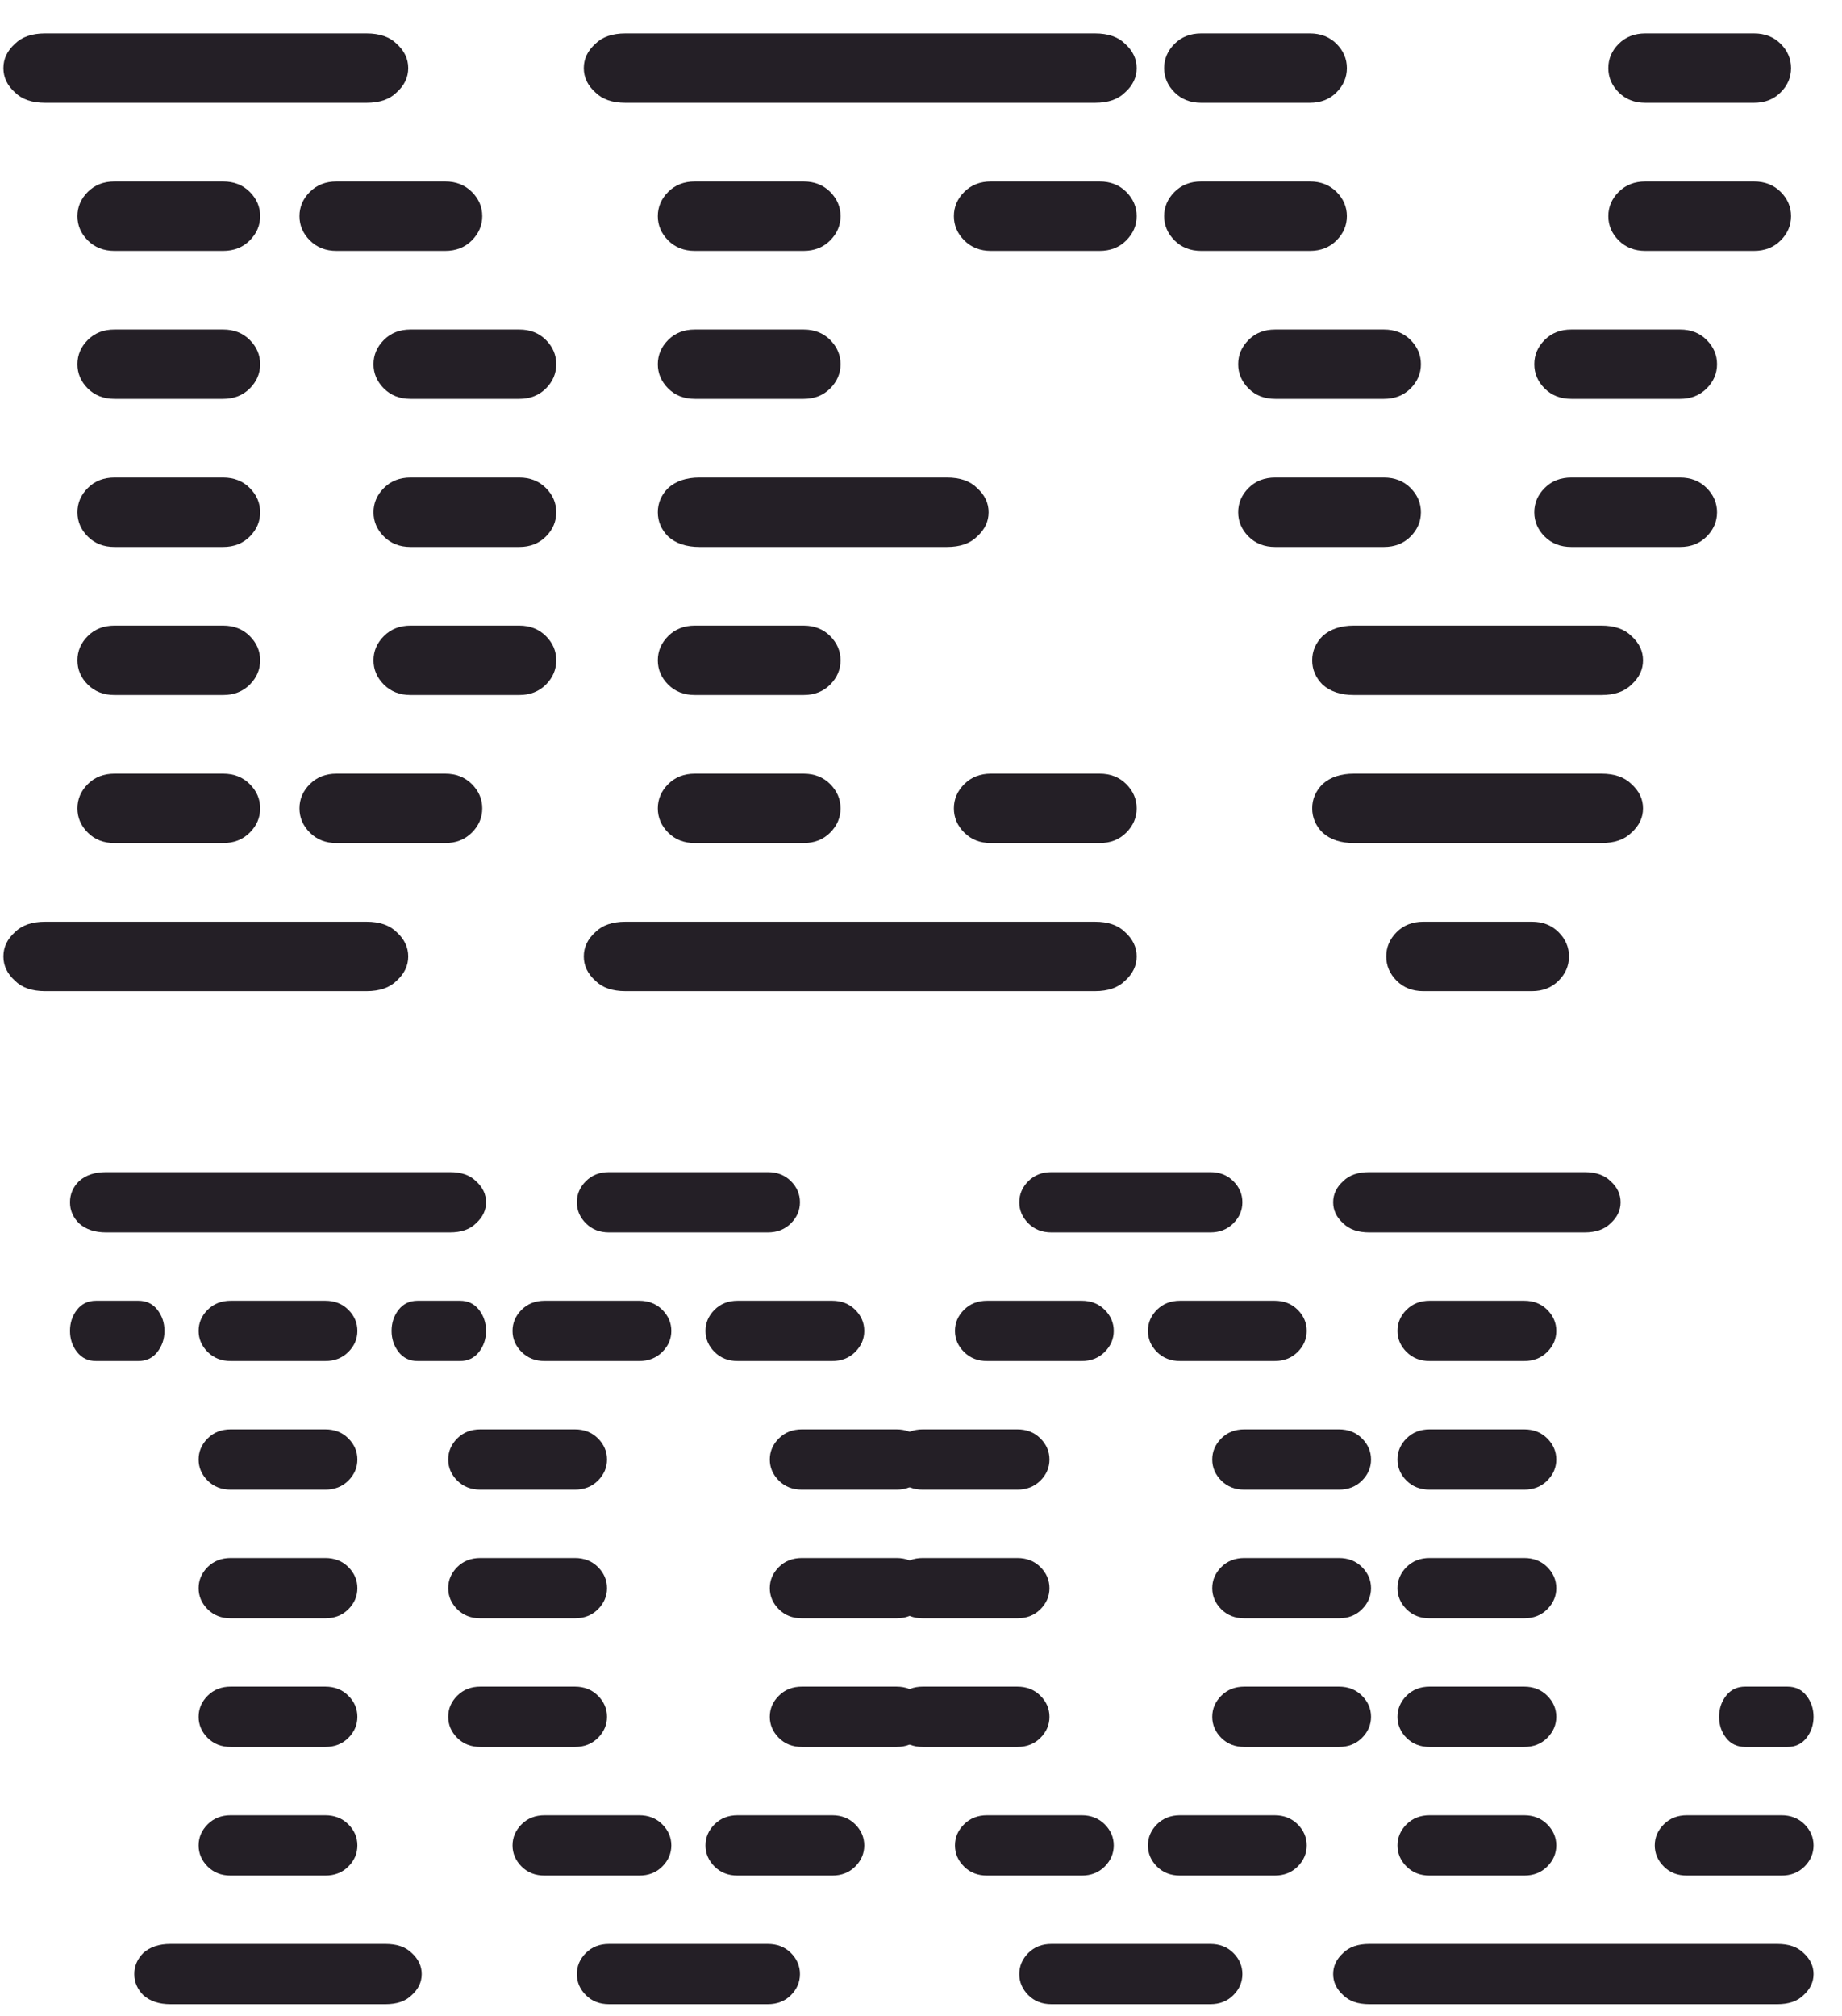
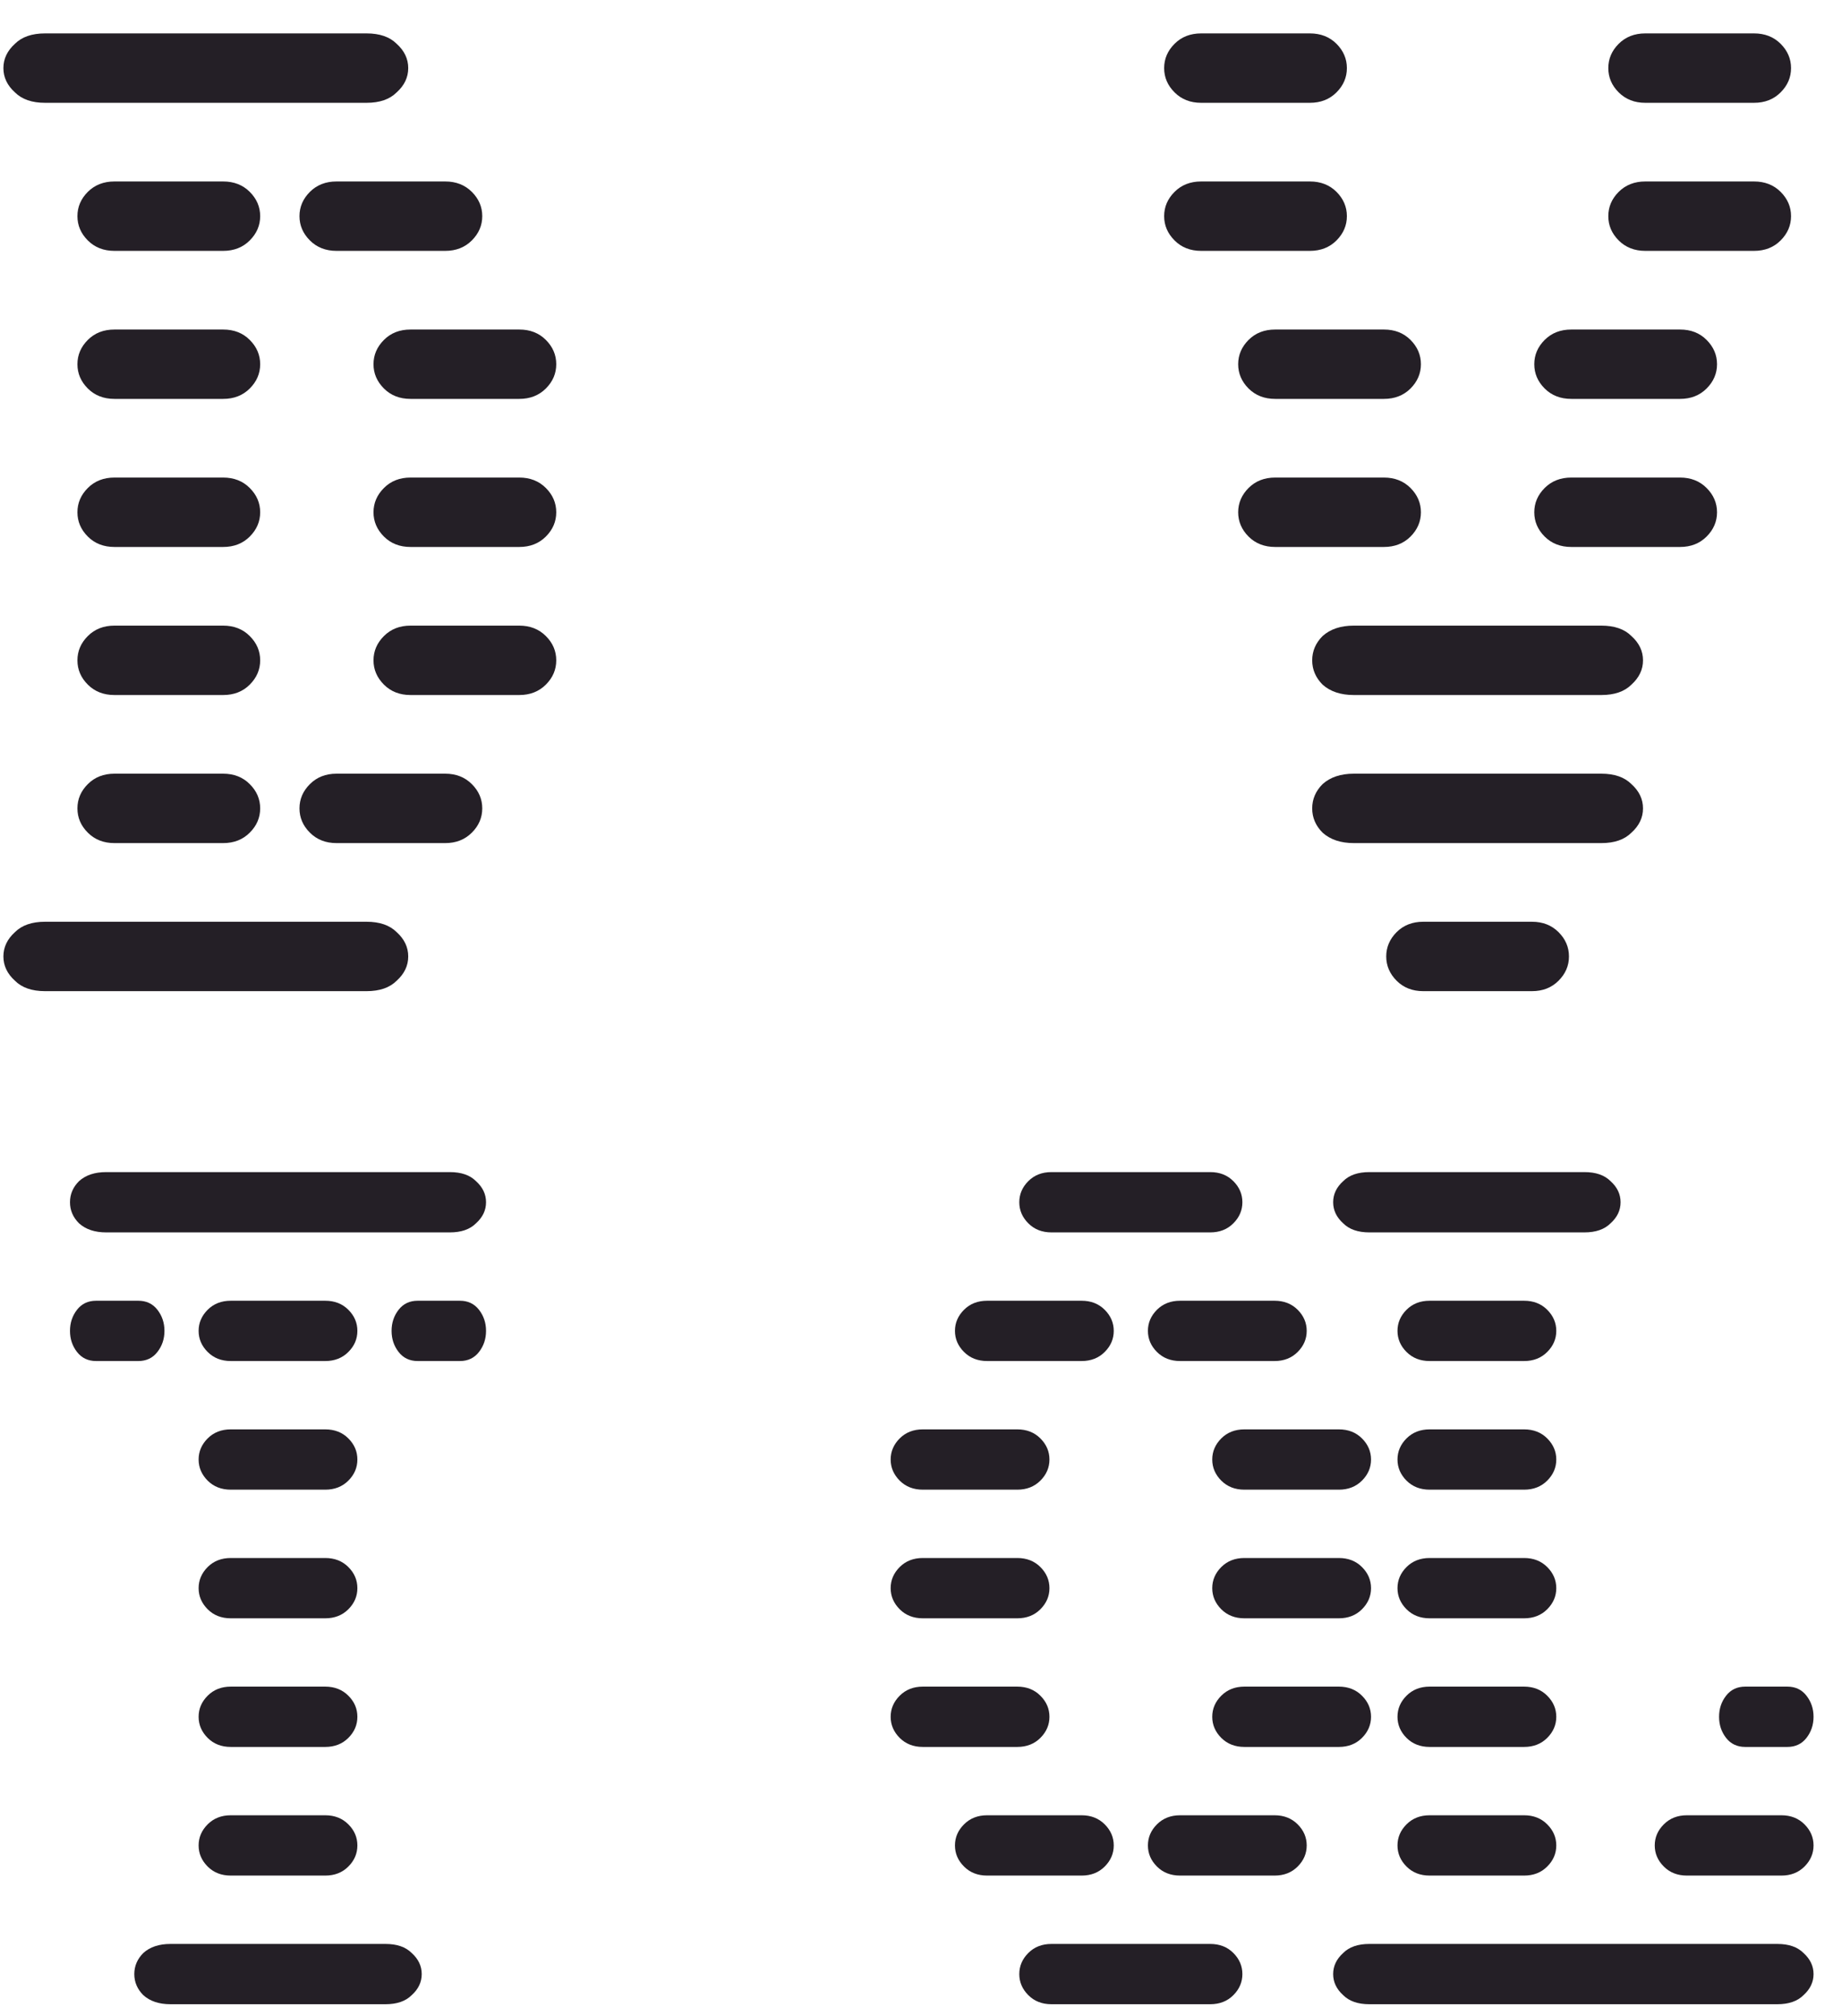
<svg xmlns="http://www.w3.org/2000/svg" width="53" height="58" viewBox="0 0 53 58" fill="none">
  <path d="M39.4 57.664C39.073 57.664 38.822 57.578 38.648 57.404C38.456 57.231 38.359 57.028 38.359 56.797C38.359 56.566 38.456 56.363 38.648 56.19C38.822 56.016 39.073 55.93 39.4 55.93H51.14C51.468 55.93 51.718 56.016 51.892 56.19C52.084 56.363 52.181 56.566 52.181 56.797C52.181 57.028 52.084 57.231 51.892 57.404C51.718 57.578 51.468 57.664 51.14 57.664H39.4ZM41.135 53.963C40.865 53.963 40.644 53.877 40.47 53.703C40.297 53.53 40.21 53.327 40.21 53.096C40.21 52.865 40.297 52.662 40.47 52.489C40.644 52.315 40.865 52.228 41.135 52.228H43.853C44.123 52.228 44.345 52.315 44.518 52.489C44.692 52.662 44.779 52.865 44.779 53.096C44.779 53.327 44.692 53.53 44.518 53.703C44.345 53.877 44.123 53.963 43.853 53.963H41.135ZM48.538 53.963C48.268 53.963 48.046 53.877 47.873 53.703C47.699 53.53 47.612 53.327 47.612 53.096C47.612 52.865 47.699 52.662 47.873 52.489C48.046 52.315 48.268 52.228 48.538 52.228H51.256C51.526 52.228 51.747 52.315 51.921 52.489C52.094 52.662 52.181 52.865 52.181 53.096C52.181 53.327 52.094 53.53 51.921 53.703C51.747 53.877 51.526 53.963 51.256 53.963H48.538ZM41.135 50.262C40.865 50.262 40.644 50.175 40.47 50.002C40.297 49.828 40.21 49.626 40.21 49.395C40.21 49.163 40.297 48.961 40.47 48.788C40.644 48.614 40.865 48.527 41.135 48.527H43.853C44.123 48.527 44.345 48.614 44.518 48.788C44.692 48.961 44.779 49.163 44.779 49.395C44.779 49.626 44.692 49.828 44.518 50.002C44.345 50.175 44.123 50.262 43.853 50.262H41.135ZM50.215 50.262C49.983 50.262 49.8 50.175 49.665 50.002C49.53 49.828 49.463 49.626 49.463 49.395C49.463 49.163 49.53 48.961 49.665 48.788C49.8 48.614 49.983 48.527 50.215 48.527H51.429C51.66 48.527 51.843 48.614 51.978 48.788C52.113 48.961 52.181 49.163 52.181 49.395C52.181 49.626 52.113 49.828 51.978 50.002C51.843 50.175 51.66 50.262 51.429 50.262H50.215ZM41.135 46.561C40.865 46.561 40.644 46.474 40.47 46.301C40.297 46.127 40.21 45.925 40.21 45.694C40.21 45.462 40.297 45.26 40.47 45.086C40.644 44.913 40.865 44.826 41.135 44.826H43.853C44.123 44.826 44.345 44.913 44.518 45.086C44.692 45.26 44.779 45.462 44.779 45.694C44.779 45.925 44.692 46.127 44.518 46.301C44.345 46.474 44.123 46.561 43.853 46.561H41.135ZM41.135 42.86C40.865 42.86 40.644 42.773 40.47 42.6C40.297 42.426 40.21 42.224 40.21 41.992C40.21 41.761 40.297 41.559 40.47 41.385C40.644 41.212 40.865 41.125 41.135 41.125H43.853C44.123 41.125 44.345 41.212 44.518 41.385C44.692 41.559 44.779 41.761 44.779 41.992C44.779 42.224 44.692 42.426 44.518 42.6C44.345 42.773 44.123 42.86 43.853 42.86H41.135ZM41.135 39.159C40.865 39.159 40.644 39.072 40.47 38.898C40.297 38.725 40.21 38.523 40.21 38.291C40.21 38.06 40.297 37.858 40.47 37.684C40.644 37.511 40.865 37.424 41.135 37.424H43.853C44.123 37.424 44.345 37.511 44.518 37.684C44.692 37.858 44.779 38.06 44.779 38.291C44.779 38.523 44.692 38.725 44.518 38.898C44.345 39.072 44.123 39.159 43.853 39.159H41.135ZM39.4 35.458C39.073 35.458 38.822 35.371 38.648 35.197C38.456 35.024 38.359 34.821 38.359 34.59C38.359 34.359 38.456 34.156 38.648 33.983C38.822 33.809 39.073 33.723 39.4 33.723H45.588C45.916 33.723 46.166 33.809 46.34 33.983C46.533 34.156 46.629 34.359 46.629 34.59C46.629 34.821 46.533 35.024 46.34 35.197C46.166 35.371 45.916 35.458 45.588 35.458H39.4Z" fill="#241F26" />
  <path d="M30.253 57.664C29.983 57.664 29.762 57.578 29.588 57.404C29.415 57.231 29.328 57.028 29.328 56.797C29.328 56.566 29.415 56.363 29.588 56.19C29.762 56.016 29.983 55.93 30.253 55.93H34.822C35.092 55.93 35.314 56.016 35.487 56.19C35.661 56.363 35.747 56.566 35.747 56.797C35.747 57.028 35.661 57.231 35.487 57.404C35.314 57.578 35.092 57.664 34.822 57.664H30.253ZM28.403 53.963C28.133 53.963 27.911 53.877 27.738 53.703C27.564 53.53 27.477 53.327 27.477 53.096C27.477 52.865 27.564 52.662 27.738 52.489C27.911 52.315 28.133 52.228 28.403 52.228H31.121C31.391 52.228 31.612 52.315 31.786 52.489C31.959 52.662 32.046 52.865 32.046 53.096C32.046 53.327 31.959 53.53 31.786 53.703C31.612 53.877 31.391 53.963 31.121 53.963H28.403ZM33.955 53.963C33.685 53.963 33.463 53.877 33.289 53.703C33.116 53.53 33.029 53.327 33.029 53.096C33.029 52.865 33.116 52.662 33.289 52.489C33.463 52.315 33.685 52.228 33.955 52.228H36.673C36.943 52.228 37.164 52.315 37.338 52.489C37.511 52.662 37.598 52.865 37.598 53.096C37.598 53.327 37.511 53.53 37.338 53.703C37.164 53.877 36.943 53.963 36.673 53.963H33.955ZM26.552 50.262C26.282 50.262 26.061 50.175 25.887 50.002C25.714 49.828 25.627 49.626 25.627 49.395C25.627 49.163 25.714 48.961 25.887 48.788C26.061 48.614 26.282 48.527 26.552 48.527H29.27C29.54 48.527 29.762 48.614 29.935 48.788C30.109 48.961 30.196 49.163 30.196 49.395C30.196 49.626 30.109 49.828 29.935 50.002C29.762 50.175 29.54 50.262 29.27 50.262H26.552ZM35.805 50.262C35.535 50.262 35.314 50.175 35.14 50.002C34.967 49.828 34.88 49.626 34.88 49.395C34.88 49.163 34.967 48.961 35.14 48.788C35.314 48.614 35.535 48.527 35.805 48.527H38.523C38.793 48.527 39.015 48.614 39.188 48.788C39.362 48.961 39.449 49.163 39.449 49.395C39.449 49.626 39.362 49.828 39.188 50.002C39.015 50.175 38.793 50.262 38.523 50.262H35.805ZM26.552 46.561C26.282 46.561 26.061 46.474 25.887 46.301C25.714 46.127 25.627 45.925 25.627 45.694C25.627 45.462 25.714 45.26 25.887 45.086C26.061 44.913 26.282 44.826 26.552 44.826H29.27C29.54 44.826 29.762 44.913 29.935 45.086C30.109 45.26 30.196 45.462 30.196 45.694C30.196 45.925 30.109 46.127 29.935 46.301C29.762 46.474 29.54 46.561 29.27 46.561H26.552ZM35.805 46.561C35.535 46.561 35.314 46.474 35.14 46.301C34.967 46.127 34.88 45.925 34.88 45.694C34.88 45.462 34.967 45.26 35.14 45.086C35.314 44.913 35.535 44.826 35.805 44.826H38.523C38.793 44.826 39.015 44.913 39.188 45.086C39.362 45.26 39.449 45.462 39.449 45.694C39.449 45.925 39.362 46.127 39.188 46.301C39.015 46.474 38.793 46.561 38.523 46.561H35.805ZM26.552 42.86C26.282 42.86 26.061 42.773 25.887 42.6C25.714 42.426 25.627 42.224 25.627 41.992C25.627 41.761 25.714 41.559 25.887 41.385C26.061 41.212 26.282 41.125 26.552 41.125H29.27C29.54 41.125 29.762 41.212 29.935 41.385C30.109 41.559 30.196 41.761 30.196 41.992C30.196 42.224 30.109 42.426 29.935 42.6C29.762 42.773 29.54 42.86 29.27 42.86H26.552ZM35.805 42.86C35.535 42.86 35.314 42.773 35.14 42.6C34.967 42.426 34.88 42.224 34.88 41.992C34.88 41.761 34.967 41.559 35.14 41.385C35.314 41.212 35.535 41.125 35.805 41.125H38.523C38.793 41.125 39.015 41.212 39.188 41.385C39.362 41.559 39.449 41.761 39.449 41.992C39.449 42.224 39.362 42.426 39.188 42.6C39.015 42.773 38.793 42.86 38.523 42.86H35.805ZM28.403 39.159C28.133 39.159 27.911 39.072 27.738 38.898C27.564 38.725 27.477 38.523 27.477 38.291C27.477 38.06 27.564 37.858 27.738 37.684C27.911 37.511 28.133 37.424 28.403 37.424H31.121C31.391 37.424 31.612 37.511 31.786 37.684C31.959 37.858 32.046 38.06 32.046 38.291C32.046 38.523 31.959 38.725 31.786 38.898C31.612 39.072 31.391 39.159 31.121 39.159H28.403ZM33.955 39.159C33.685 39.159 33.463 39.072 33.289 38.898C33.116 38.725 33.029 38.523 33.029 38.291C33.029 38.06 33.116 37.858 33.289 37.684C33.463 37.511 33.685 37.424 33.955 37.424H36.673C36.943 37.424 37.164 37.511 37.338 37.684C37.511 37.858 37.598 38.06 37.598 38.291C37.598 38.523 37.511 38.725 37.338 38.898C37.164 39.072 36.943 39.159 36.673 39.159H33.955ZM30.253 35.458C29.983 35.458 29.762 35.371 29.588 35.197C29.415 35.024 29.328 34.821 29.328 34.59C29.328 34.359 29.415 34.156 29.588 33.983C29.762 33.809 29.983 33.723 30.253 33.723H34.822C35.092 33.723 35.314 33.809 35.487 33.983C35.661 34.156 35.747 34.359 35.747 34.59C35.747 34.821 35.661 35.024 35.487 35.197C35.314 35.371 35.092 35.458 34.822 35.458H30.253Z" fill="#241F26" />
-   <path d="M17.523 57.664C17.253 57.664 17.031 57.578 16.858 57.404C16.684 57.231 16.598 57.028 16.598 56.797C16.598 56.566 16.684 56.363 16.858 56.19C17.031 56.016 17.253 55.93 17.523 55.93H22.091C22.361 55.93 22.583 56.016 22.757 56.19C22.93 56.363 23.017 56.566 23.017 56.797C23.017 57.028 22.93 57.231 22.757 57.404C22.583 57.578 22.361 57.664 22.091 57.664H17.523ZM15.672 53.963C15.402 53.963 15.181 53.877 15.007 53.703C14.834 53.53 14.747 53.327 14.747 53.096C14.747 52.865 14.834 52.662 15.007 52.489C15.181 52.315 15.402 52.228 15.672 52.228H18.39C18.66 52.228 18.882 52.315 19.055 52.489C19.229 52.662 19.316 52.865 19.316 53.096C19.316 53.327 19.229 53.53 19.055 53.703C18.882 53.877 18.66 53.963 18.39 53.963H15.672ZM21.224 53.963C20.954 53.963 20.733 53.877 20.559 53.703C20.386 53.53 20.299 53.327 20.299 53.096C20.299 52.865 20.386 52.662 20.559 52.489C20.733 52.315 20.954 52.228 21.224 52.228H23.942C24.212 52.228 24.434 52.315 24.607 52.489C24.781 52.662 24.867 52.865 24.867 53.096C24.867 53.327 24.781 53.53 24.607 53.703C24.434 53.877 24.212 53.963 23.942 53.963H21.224ZM13.822 50.262C13.552 50.262 13.33 50.175 13.157 50.002C12.983 49.828 12.896 49.626 12.896 49.395C12.896 49.163 12.983 48.961 13.157 48.788C13.33 48.614 13.552 48.527 13.822 48.527H16.54C16.81 48.527 17.031 48.614 17.205 48.788C17.378 48.961 17.465 49.163 17.465 49.395C17.465 49.626 17.378 49.828 17.205 50.002C17.031 50.175 16.81 50.262 16.54 50.262H13.822ZM23.075 50.262C22.805 50.262 22.583 50.175 22.41 50.002C22.236 49.828 22.149 49.626 22.149 49.395C22.149 49.163 22.236 48.961 22.41 48.788C22.583 48.614 22.805 48.527 23.075 48.527H25.793C26.063 48.527 26.284 48.614 26.458 48.788C26.631 48.961 26.718 49.163 26.718 49.395C26.718 49.626 26.631 49.828 26.458 50.002C26.284 50.175 26.063 50.262 25.793 50.262H23.075ZM13.822 46.561C13.552 46.561 13.33 46.474 13.157 46.301C12.983 46.127 12.896 45.925 12.896 45.694C12.896 45.462 12.983 45.26 13.157 45.086C13.33 44.913 13.552 44.826 13.822 44.826H16.54C16.81 44.826 17.031 44.913 17.205 45.086C17.378 45.26 17.465 45.462 17.465 45.694C17.465 45.925 17.378 46.127 17.205 46.301C17.031 46.474 16.81 46.561 16.54 46.561H13.822ZM23.075 46.561C22.805 46.561 22.583 46.474 22.41 46.301C22.236 46.127 22.149 45.925 22.149 45.694C22.149 45.462 22.236 45.26 22.41 45.086C22.583 44.913 22.805 44.826 23.075 44.826H25.793C26.063 44.826 26.284 44.913 26.458 45.086C26.631 45.26 26.718 45.462 26.718 45.694C26.718 45.925 26.631 46.127 26.458 46.301C26.284 46.474 26.063 46.561 25.793 46.561H23.075ZM13.822 42.86C13.552 42.86 13.33 42.773 13.157 42.6C12.983 42.426 12.896 42.224 12.896 41.992C12.896 41.761 12.983 41.559 13.157 41.385C13.33 41.212 13.552 41.125 13.822 41.125H16.54C16.81 41.125 17.031 41.212 17.205 41.385C17.378 41.559 17.465 41.761 17.465 41.992C17.465 42.224 17.378 42.426 17.205 42.6C17.031 42.773 16.81 42.86 16.54 42.86H13.822ZM23.075 42.86C22.805 42.86 22.583 42.773 22.41 42.6C22.236 42.426 22.149 42.224 22.149 41.992C22.149 41.761 22.236 41.559 22.41 41.385C22.583 41.212 22.805 41.125 23.075 41.125H25.793C26.063 41.125 26.284 41.212 26.458 41.385C26.631 41.559 26.718 41.761 26.718 41.992C26.718 42.224 26.631 42.426 26.458 42.6C26.284 42.773 26.063 42.86 25.793 42.86H23.075ZM15.672 39.159C15.402 39.159 15.181 39.072 15.007 38.898C14.834 38.725 14.747 38.523 14.747 38.291C14.747 38.06 14.834 37.858 15.007 37.684C15.181 37.511 15.402 37.424 15.672 37.424H18.39C18.66 37.424 18.882 37.511 19.055 37.684C19.229 37.858 19.316 38.06 19.316 38.291C19.316 38.523 19.229 38.725 19.055 38.898C18.882 39.072 18.66 39.159 18.39 39.159H15.672ZM21.224 39.159C20.954 39.159 20.733 39.072 20.559 38.898C20.386 38.725 20.299 38.523 20.299 38.291C20.299 38.06 20.386 37.858 20.559 37.684C20.733 37.511 20.954 37.424 21.224 37.424H23.942C24.212 37.424 24.434 37.511 24.607 37.684C24.781 37.858 24.867 38.06 24.867 38.291C24.867 38.523 24.781 38.725 24.607 38.898C24.434 39.072 24.212 39.159 23.942 39.159H21.224ZM17.523 35.458C17.253 35.458 17.031 35.371 16.858 35.197C16.684 35.024 16.598 34.821 16.598 34.59C16.598 34.359 16.684 34.156 16.858 33.983C17.031 33.809 17.253 33.723 17.523 33.723H22.091C22.361 33.723 22.583 33.809 22.757 33.983C22.93 34.156 23.017 34.359 23.017 34.59C23.017 34.821 22.93 35.024 22.757 35.197C22.583 35.371 22.361 35.458 22.091 35.458H17.523Z" fill="#241F26" />
  <path d="M4.905 57.664C4.577 57.664 4.317 57.578 4.124 57.404C3.951 57.231 3.864 57.028 3.864 56.797C3.864 56.566 3.951 56.363 4.124 56.19C4.317 56.016 4.577 55.93 4.905 55.93H11.093C11.421 55.93 11.671 56.016 11.845 56.19C12.038 56.363 12.134 56.566 12.134 56.797C12.134 57.028 12.038 57.231 11.845 57.404C11.671 57.578 11.421 57.664 11.093 57.664H4.905ZM6.64 53.963C6.37 53.963 6.149 53.877 5.975 53.703C5.802 53.53 5.715 53.327 5.715 53.096C5.715 52.865 5.802 52.662 5.975 52.489C6.149 52.315 6.37 52.228 6.64 52.228H9.358C9.628 52.228 9.85 52.315 10.023 52.489C10.197 52.662 10.283 52.865 10.283 53.096C10.283 53.327 10.197 53.53 10.023 53.703C9.85 53.877 9.628 53.963 9.358 53.963H6.64ZM6.64 50.262C6.37 50.262 6.149 50.175 5.975 50.002C5.802 49.828 5.715 49.626 5.715 49.395C5.715 49.163 5.802 48.961 5.975 48.788C6.149 48.614 6.37 48.527 6.64 48.527H9.358C9.628 48.527 9.85 48.614 10.023 48.788C10.197 48.961 10.283 49.163 10.283 49.395C10.283 49.626 10.197 49.828 10.023 50.002C9.85 50.175 9.628 50.262 9.358 50.262H6.64ZM6.64 46.561C6.37 46.561 6.149 46.474 5.975 46.301C5.802 46.127 5.715 45.925 5.715 45.694C5.715 45.462 5.802 45.26 5.975 45.086C6.149 44.913 6.37 44.826 6.64 44.826H9.358C9.628 44.826 9.85 44.913 10.023 45.086C10.197 45.26 10.283 45.462 10.283 45.694C10.283 45.925 10.197 46.127 10.023 46.301C9.85 46.474 9.628 46.561 9.358 46.561H6.64ZM6.64 42.86C6.37 42.86 6.149 42.773 5.975 42.6C5.802 42.426 5.715 42.224 5.715 41.992C5.715 41.761 5.802 41.559 5.975 41.385C6.149 41.212 6.37 41.125 6.64 41.125H9.358C9.628 41.125 9.85 41.212 10.023 41.385C10.197 41.559 10.283 41.761 10.283 41.992C10.283 42.224 10.197 42.426 10.023 42.6C9.85 42.773 9.628 42.86 9.358 42.86H6.64ZM2.765 39.159C2.534 39.159 2.351 39.072 2.216 38.898C2.081 38.725 2.014 38.523 2.014 38.291C2.014 38.06 2.081 37.858 2.216 37.684C2.351 37.511 2.534 37.424 2.765 37.424H3.98C4.211 37.424 4.394 37.511 4.529 37.684C4.664 37.858 4.732 38.06 4.732 38.291C4.732 38.523 4.664 38.725 4.529 38.898C4.394 39.072 4.211 39.159 3.98 39.159H2.765ZM6.64 39.159C6.37 39.159 6.149 39.072 5.975 38.898C5.802 38.725 5.715 38.523 5.715 38.291C5.715 38.06 5.802 37.858 5.975 37.684C6.149 37.511 6.37 37.424 6.64 37.424H9.358C9.628 37.424 9.85 37.511 10.023 37.684C10.197 37.858 10.283 38.06 10.283 38.291C10.283 38.523 10.197 38.725 10.023 38.898C9.85 39.072 9.628 39.159 9.358 39.159H6.64ZM12.018 39.159C11.787 39.159 11.604 39.072 11.469 38.898C11.334 38.725 11.267 38.523 11.267 38.291C11.267 38.06 11.334 37.858 11.469 37.684C11.604 37.511 11.787 37.424 12.018 37.424H13.233C13.464 37.424 13.647 37.511 13.782 37.684C13.917 37.858 13.985 38.06 13.985 38.291C13.985 38.523 13.917 38.725 13.782 38.898C13.647 39.072 13.464 39.159 13.233 39.159H12.018ZM3.055 35.458C2.727 35.458 2.467 35.371 2.274 35.197C2.1 35.024 2.014 34.821 2.014 34.59C2.014 34.359 2.1 34.156 2.274 33.983C2.467 33.809 2.727 33.723 3.055 33.723H12.944C13.271 33.723 13.522 33.809 13.695 33.983C13.888 34.156 13.985 34.359 13.985 34.59C13.985 34.821 13.888 35.024 13.695 35.197C13.522 35.371 13.271 35.458 12.944 35.458H3.055Z" fill="#241F26" />
  <path d="M40.951 28.517C40.64 28.517 40.385 28.417 40.185 28.217C39.986 28.017 39.886 27.785 39.886 27.518C39.886 27.252 39.986 27.019 40.185 26.819C40.385 26.62 40.64 26.52 40.951 26.52H44.079C44.39 26.52 44.645 26.62 44.844 26.819C45.044 27.019 45.144 27.252 45.144 27.518C45.144 27.785 45.044 28.017 44.844 28.217C44.645 28.417 44.39 28.517 44.079 28.517H40.951ZM38.954 24.257C38.577 24.257 38.277 24.157 38.055 23.957C37.856 23.758 37.756 23.525 37.756 23.258C37.756 22.992 37.856 22.759 38.055 22.56C38.277 22.36 38.577 22.26 38.954 22.26H46.076C46.453 22.26 46.742 22.36 46.941 22.56C47.163 22.759 47.274 22.992 47.274 23.258C47.274 23.525 47.163 23.758 46.941 23.957C46.742 24.157 46.453 24.257 46.076 24.257H38.954ZM38.954 19.997C38.577 19.997 38.277 19.897 38.055 19.698C37.856 19.498 37.756 19.265 37.756 18.999C37.756 18.732 37.856 18.499 38.055 18.3C38.277 18.1 38.577 18 38.954 18H46.076C46.453 18 46.742 18.1 46.941 18.3C47.163 18.499 47.274 18.732 47.274 18.999C47.274 19.265 47.163 19.498 46.941 19.698C46.742 19.897 46.453 19.997 46.076 19.997H38.954ZM36.691 15.737C36.38 15.737 36.125 15.637 35.925 15.438C35.726 15.238 35.626 15.005 35.626 14.739C35.626 14.473 35.726 14.24 35.925 14.04C36.125 13.84 36.38 13.74 36.691 13.74H39.819C40.13 13.74 40.385 13.84 40.585 14.04C40.784 14.24 40.884 14.473 40.884 14.739C40.884 15.005 40.784 15.238 40.585 15.438C40.385 15.637 40.13 15.737 39.819 15.737H36.691ZM45.211 15.737C44.9 15.737 44.645 15.637 44.445 15.438C44.245 15.238 44.146 15.005 44.146 14.739C44.146 14.473 44.245 14.24 44.445 14.04C44.645 13.84 44.9 13.74 45.211 13.74H48.339C48.65 13.74 48.905 13.84 49.104 14.04C49.304 14.24 49.404 14.473 49.404 14.739C49.404 15.005 49.304 15.238 49.104 15.438C48.905 15.637 48.65 15.737 48.339 15.737H45.211ZM36.691 11.477C36.38 11.477 36.125 11.377 35.925 11.178C35.726 10.978 35.626 10.745 35.626 10.479C35.626 10.213 35.726 9.98 35.925 9.78C36.125 9.58 36.38 9.481 36.691 9.481H39.819C40.13 9.481 40.385 9.58 40.585 9.78C40.784 9.98 40.884 10.213 40.884 10.479C40.884 10.745 40.784 10.978 40.585 11.178C40.385 11.377 40.13 11.477 39.819 11.477H36.691ZM45.211 11.477C44.9 11.477 44.645 11.377 44.445 11.178C44.245 10.978 44.146 10.745 44.146 10.479C44.146 10.213 44.245 9.98 44.445 9.78C44.645 9.58 44.9 9.481 45.211 9.481H48.339C48.65 9.481 48.905 9.58 49.104 9.78C49.304 9.98 49.404 10.213 49.404 10.479C49.404 10.745 49.304 10.978 49.104 11.178C48.905 11.377 48.65 11.477 48.339 11.477H45.211ZM34.561 7.218C34.25 7.218 33.995 7.118 33.796 6.918C33.596 6.718 33.496 6.485 33.496 6.219C33.496 5.953 33.596 5.72 33.796 5.52C33.995 5.321 34.25 5.221 34.561 5.221H37.689C38 5.221 38.255 5.321 38.455 5.52C38.654 5.72 38.754 5.953 38.754 6.219C38.754 6.485 38.654 6.718 38.455 6.918C38.255 7.118 38 7.218 37.689 7.218H34.561ZM47.34 7.218C47.03 7.218 46.775 7.118 46.575 6.918C46.375 6.718 46.276 6.485 46.276 6.219C46.276 5.953 46.375 5.72 46.575 5.52C46.775 5.321 47.03 5.221 47.34 5.221H50.469C50.779 5.221 51.035 5.321 51.234 5.52C51.434 5.72 51.534 5.953 51.534 6.219C51.534 6.485 51.434 6.718 51.234 6.918C51.035 7.118 50.779 7.218 50.469 7.218H47.34ZM34.561 2.958C34.25 2.958 33.995 2.858 33.796 2.658C33.596 2.459 33.496 2.226 33.496 1.959C33.496 1.693 33.596 1.46 33.796 1.26C33.995 1.061 34.25 0.961 34.561 0.961H37.689C38 0.961 38.255 1.061 38.455 1.26C38.654 1.46 38.754 1.693 38.754 1.959C38.754 2.226 38.654 2.459 38.455 2.658C38.255 2.858 38 2.958 37.689 2.958H34.561ZM47.34 2.958C47.03 2.958 46.775 2.858 46.575 2.658C46.375 2.459 46.276 2.226 46.276 1.959C46.276 1.693 46.375 1.46 46.575 1.26C46.775 1.061 47.03 0.961 47.34 0.961H50.469C50.779 0.961 51.035 1.061 51.234 1.26C51.434 1.46 51.534 1.693 51.534 1.959C51.534 2.226 51.434 2.459 51.234 2.658C51.035 2.858 50.779 2.958 50.469 2.958H47.34Z" fill="#241F26" />
-   <path d="M17.995 28.517C17.618 28.517 17.329 28.417 17.13 28.217C16.908 28.017 16.797 27.785 16.797 27.518C16.797 27.252 16.908 27.019 17.13 26.819C17.329 26.62 17.618 26.52 17.995 26.52H31.507C31.884 26.52 32.172 26.62 32.372 26.819C32.594 27.019 32.705 27.252 32.705 27.518C32.705 27.785 32.594 28.017 32.372 28.217C32.172 28.417 31.884 28.517 31.507 28.517H17.995ZM19.992 24.257C19.681 24.257 19.426 24.157 19.226 23.957C19.027 23.758 18.927 23.525 18.927 23.258C18.927 22.992 19.027 22.759 19.226 22.56C19.426 22.36 19.681 22.26 19.992 22.26H23.12C23.431 22.26 23.686 22.36 23.886 22.56C24.085 22.759 24.185 22.992 24.185 23.258C24.185 23.525 24.085 23.758 23.886 23.957C23.686 24.157 23.431 24.257 23.12 24.257H19.992ZM28.511 24.257C28.201 24.257 27.946 24.157 27.746 23.957C27.546 23.758 27.446 23.525 27.446 23.258C27.446 22.992 27.546 22.759 27.746 22.56C27.946 22.36 28.201 22.26 28.511 22.26H31.64C31.95 22.26 32.206 22.36 32.405 22.56C32.605 22.759 32.705 22.992 32.705 23.258C32.705 23.525 32.605 23.758 32.405 23.957C32.206 24.157 31.95 24.257 31.64 24.257H28.511ZM19.992 19.997C19.681 19.997 19.426 19.897 19.226 19.698C19.027 19.498 18.927 19.265 18.927 18.999C18.927 18.732 19.027 18.499 19.226 18.3C19.426 18.1 19.681 18 19.992 18H23.12C23.431 18 23.686 18.1 23.886 18.3C24.085 18.499 24.185 18.732 24.185 18.999C24.185 19.265 24.085 19.498 23.886 19.698C23.686 19.897 23.431 19.997 23.12 19.997H19.992ZM20.125 15.737C19.748 15.737 19.448 15.637 19.226 15.438C19.027 15.238 18.927 15.005 18.927 14.739C18.927 14.473 19.027 14.24 19.226 14.04C19.448 13.84 19.748 13.74 20.125 13.74H27.247C27.624 13.74 27.912 13.84 28.112 14.04C28.334 14.24 28.445 14.473 28.445 14.739C28.445 15.005 28.334 15.238 28.112 15.438C27.912 15.637 27.624 15.737 27.247 15.737H20.125ZM19.992 11.477C19.681 11.477 19.426 11.377 19.226 11.178C19.027 10.978 18.927 10.745 18.927 10.479C18.927 10.213 19.027 9.98 19.226 9.78C19.426 9.58 19.681 9.481 19.992 9.481H23.12C23.431 9.481 23.686 9.58 23.886 9.78C24.085 9.98 24.185 10.213 24.185 10.479C24.185 10.745 24.085 10.978 23.886 11.178C23.686 11.377 23.431 11.477 23.12 11.477H19.992ZM19.992 7.218C19.681 7.218 19.426 7.118 19.226 6.918C19.027 6.718 18.927 6.485 18.927 6.219C18.927 5.953 19.027 5.72 19.226 5.52C19.426 5.321 19.681 5.221 19.992 5.221H23.12C23.431 5.221 23.686 5.321 23.886 5.52C24.085 5.72 24.185 5.953 24.185 6.219C24.185 6.485 24.085 6.718 23.886 6.918C23.686 7.118 23.431 7.218 23.12 7.218H19.992ZM28.511 7.218C28.201 7.218 27.946 7.118 27.746 6.918C27.546 6.718 27.446 6.485 27.446 6.219C27.446 5.953 27.546 5.72 27.746 5.52C27.946 5.321 28.201 5.221 28.511 5.221H31.64C31.95 5.221 32.206 5.321 32.405 5.52C32.605 5.72 32.705 5.953 32.705 6.219C32.705 6.485 32.605 6.718 32.405 6.918C32.206 7.118 31.95 7.218 31.64 7.218H28.511ZM17.995 2.958C17.618 2.958 17.329 2.858 17.13 2.658C16.908 2.459 16.797 2.226 16.797 1.959C16.797 1.693 16.908 1.46 17.13 1.26C17.329 1.061 17.618 0.961 17.995 0.961H31.507C31.884 0.961 32.172 1.061 32.372 1.26C32.594 1.46 32.705 1.693 32.705 1.959C32.705 2.226 32.594 2.459 32.372 2.658C32.172 2.858 31.884 2.958 31.507 2.958H17.995Z" fill="#241F26" />
-   <path d="M1.296 28.517C0.919 28.517 0.63 28.417 0.43 28.217C0.209 28.017 0.098 27.785 0.098 27.518C0.098 27.252 0.209 27.019 0.43 26.819C0.63 26.62 0.919 26.52 1.296 26.52H10.547C10.925 26.52 11.213 26.62 11.413 26.819C11.635 27.019 11.746 27.252 11.746 27.518C11.746 27.785 11.635 28.017 11.413 28.217C11.213 28.417 10.925 28.517 10.547 28.517H1.296ZM3.293 24.257C2.982 24.257 2.727 24.157 2.527 23.957C2.327 23.758 2.228 23.525 2.228 23.258C2.228 22.992 2.327 22.759 2.527 22.56C2.727 22.36 2.982 22.26 3.293 22.26H6.421C6.731 22.26 6.987 22.36 7.186 22.56C7.386 22.759 7.486 22.992 7.486 23.258C7.486 23.525 7.386 23.758 7.186 23.957C6.987 24.157 6.731 24.257 6.421 24.257H3.293ZM9.682 24.257C9.372 24.257 9.117 24.157 8.917 23.957C8.717 23.758 8.617 23.525 8.617 23.258C8.617 22.992 8.717 22.759 8.917 22.56C9.117 22.36 9.372 22.26 9.682 22.26H12.811C13.121 22.26 13.376 22.36 13.576 22.56C13.776 22.759 13.876 22.992 13.876 23.258C13.876 23.525 13.776 23.758 13.576 23.957C13.376 24.157 13.121 24.257 12.811 24.257H9.682ZM3.293 19.997C2.982 19.997 2.727 19.897 2.527 19.698C2.327 19.498 2.228 19.265 2.228 18.999C2.228 18.732 2.327 18.499 2.527 18.3C2.727 18.1 2.982 18 3.293 18H6.421C6.731 18 6.987 18.1 7.186 18.3C7.386 18.499 7.486 18.732 7.486 18.999C7.486 19.265 7.386 19.498 7.186 19.698C6.987 19.897 6.731 19.997 6.421 19.997H3.293ZM11.812 19.997C11.502 19.997 11.246 19.897 11.047 19.698C10.847 19.498 10.747 19.265 10.747 18.999C10.747 18.732 10.847 18.499 11.047 18.3C11.246 18.1 11.502 18 11.812 18H14.941C15.251 18 15.506 18.1 15.706 18.3C15.906 18.499 16.005 18.732 16.005 18.999C16.005 19.265 15.906 19.498 15.706 19.698C15.506 19.897 15.251 19.997 14.941 19.997H11.812ZM3.293 15.737C2.982 15.737 2.727 15.637 2.527 15.438C2.327 15.238 2.228 15.005 2.228 14.739C2.228 14.473 2.327 14.24 2.527 14.04C2.727 13.84 2.982 13.74 3.293 13.74H6.421C6.731 13.74 6.987 13.84 7.186 14.04C7.386 14.24 7.486 14.473 7.486 14.739C7.486 15.005 7.386 15.238 7.186 15.438C6.987 15.637 6.731 15.737 6.421 15.737H3.293ZM11.812 15.737C11.502 15.737 11.246 15.637 11.047 15.438C10.847 15.238 10.747 15.005 10.747 14.739C10.747 14.473 10.847 14.24 11.047 14.04C11.246 13.84 11.502 13.74 11.812 13.74H14.941C15.251 13.74 15.506 13.84 15.706 14.04C15.906 14.24 16.005 14.473 16.005 14.739C16.005 15.005 15.906 15.238 15.706 15.438C15.506 15.637 15.251 15.737 14.941 15.737H11.812ZM3.293 11.477C2.982 11.477 2.727 11.377 2.527 11.178C2.327 10.978 2.228 10.745 2.228 10.479C2.228 10.213 2.327 9.98 2.527 9.78C2.727 9.58 2.982 9.481 3.293 9.481H6.421C6.731 9.481 6.987 9.58 7.186 9.78C7.386 9.98 7.486 10.213 7.486 10.479C7.486 10.745 7.386 10.978 7.186 11.178C6.987 11.377 6.731 11.477 6.421 11.477H3.293ZM11.812 11.477C11.502 11.477 11.246 11.377 11.047 11.178C10.847 10.978 10.747 10.745 10.747 10.479C10.747 10.213 10.847 9.98 11.047 9.78C11.246 9.58 11.502 9.481 11.812 9.481H14.941C15.251 9.481 15.506 9.58 15.706 9.78C15.906 9.98 16.005 10.213 16.005 10.479C16.005 10.745 15.906 10.978 15.706 11.178C15.506 11.377 15.251 11.477 14.941 11.477H11.812ZM3.293 7.218C2.982 7.218 2.727 7.118 2.527 6.918C2.327 6.718 2.228 6.485 2.228 6.219C2.228 5.953 2.327 5.72 2.527 5.52C2.727 5.321 2.982 5.221 3.293 5.221H6.421C6.731 5.221 6.987 5.321 7.186 5.52C7.386 5.72 7.486 5.953 7.486 6.219C7.486 6.485 7.386 6.718 7.186 6.918C6.987 7.118 6.731 7.218 6.421 7.218H3.293ZM9.682 7.218C9.372 7.218 9.117 7.118 8.917 6.918C8.717 6.718 8.617 6.485 8.617 6.219C8.617 5.953 8.717 5.72 8.917 5.52C9.117 5.321 9.372 5.221 9.682 5.221H12.811C13.121 5.221 13.376 5.321 13.576 5.52C13.776 5.72 13.876 5.953 13.876 6.219C13.876 6.485 13.776 6.718 13.576 6.918C13.376 7.118 13.121 7.218 12.811 7.218H9.682ZM1.296 2.958C0.919 2.958 0.63 2.858 0.43 2.658C0.209 2.459 0.098 2.226 0.098 1.959C0.098 1.693 0.209 1.46 0.43 1.26C0.63 1.061 0.919 0.961 1.296 0.961H10.547C10.925 0.961 11.213 1.061 11.413 1.26C11.635 1.46 11.746 1.693 11.746 1.959C11.746 2.226 11.635 2.459 11.413 2.658C11.213 2.858 10.925 2.958 10.547 2.958H1.296Z" fill="#241F26" />
+   <path d="M1.296 28.517C0.919 28.517 0.63 28.417 0.43 28.217C0.209 28.017 0.098 27.785 0.098 27.518C0.098 27.252 0.209 27.019 0.43 26.819C0.63 26.62 0.919 26.52 1.296 26.52H10.547C10.925 26.52 11.213 26.62 11.413 26.819C11.635 27.019 11.746 27.252 11.746 27.518C11.746 27.785 11.635 28.017 11.413 28.217C11.213 28.417 10.925 28.517 10.547 28.517H1.296ZM3.293 24.257C2.982 24.257 2.727 24.157 2.527 23.957C2.327 23.758 2.228 23.525 2.228 23.258C2.228 22.992 2.327 22.759 2.527 22.56C2.727 22.36 2.982 22.26 3.293 22.26H6.421C6.731 22.26 6.987 22.36 7.186 22.56C7.386 22.759 7.486 22.992 7.486 23.258C7.486 23.525 7.386 23.758 7.186 23.957C6.987 24.157 6.731 24.257 6.421 24.257H3.293ZM9.682 24.257C9.372 24.257 9.117 24.157 8.917 23.957C8.717 23.758 8.617 23.525 8.617 23.258C8.617 22.992 8.717 22.759 8.917 22.56C9.117 22.36 9.372 22.26 9.682 22.26H12.811C13.121 22.26 13.376 22.36 13.576 22.56C13.776 22.759 13.876 22.992 13.876 23.258C13.876 23.525 13.776 23.758 13.576 23.957C13.376 24.157 13.121 24.257 12.811 24.257H9.682ZM3.293 19.997C2.982 19.997 2.727 19.897 2.527 19.698C2.327 19.498 2.228 19.265 2.228 18.999C2.228 18.732 2.327 18.499 2.527 18.3C2.727 18.1 2.982 18 3.293 18H6.421C6.731 18 6.987 18.1 7.186 18.3C7.386 18.499 7.486 18.732 7.486 18.999C7.486 19.265 7.386 19.498 7.186 19.698C6.987 19.897 6.731 19.997 6.421 19.997H3.293ZM11.812 19.997C11.502 19.997 11.246 19.897 11.047 19.698C10.847 19.498 10.747 19.265 10.747 18.999C10.747 18.732 10.847 18.499 11.047 18.3C11.246 18.1 11.502 18 11.812 18H14.941C15.251 18 15.506 18.1 15.706 18.3C15.906 18.499 16.005 18.732 16.005 18.999C16.005 19.265 15.906 19.498 15.706 19.698C15.506 19.897 15.251 19.997 14.941 19.997H11.812M3.293 15.737C2.982 15.737 2.727 15.637 2.527 15.438C2.327 15.238 2.228 15.005 2.228 14.739C2.228 14.473 2.327 14.24 2.527 14.04C2.727 13.84 2.982 13.74 3.293 13.74H6.421C6.731 13.74 6.987 13.84 7.186 14.04C7.386 14.24 7.486 14.473 7.486 14.739C7.486 15.005 7.386 15.238 7.186 15.438C6.987 15.637 6.731 15.737 6.421 15.737H3.293ZM11.812 15.737C11.502 15.737 11.246 15.637 11.047 15.438C10.847 15.238 10.747 15.005 10.747 14.739C10.747 14.473 10.847 14.24 11.047 14.04C11.246 13.84 11.502 13.74 11.812 13.74H14.941C15.251 13.74 15.506 13.84 15.706 14.04C15.906 14.24 16.005 14.473 16.005 14.739C16.005 15.005 15.906 15.238 15.706 15.438C15.506 15.637 15.251 15.737 14.941 15.737H11.812ZM3.293 11.477C2.982 11.477 2.727 11.377 2.527 11.178C2.327 10.978 2.228 10.745 2.228 10.479C2.228 10.213 2.327 9.98 2.527 9.78C2.727 9.58 2.982 9.481 3.293 9.481H6.421C6.731 9.481 6.987 9.58 7.186 9.78C7.386 9.98 7.486 10.213 7.486 10.479C7.486 10.745 7.386 10.978 7.186 11.178C6.987 11.377 6.731 11.477 6.421 11.477H3.293ZM11.812 11.477C11.502 11.477 11.246 11.377 11.047 11.178C10.847 10.978 10.747 10.745 10.747 10.479C10.747 10.213 10.847 9.98 11.047 9.78C11.246 9.58 11.502 9.481 11.812 9.481H14.941C15.251 9.481 15.506 9.58 15.706 9.78C15.906 9.98 16.005 10.213 16.005 10.479C16.005 10.745 15.906 10.978 15.706 11.178C15.506 11.377 15.251 11.477 14.941 11.477H11.812ZM3.293 7.218C2.982 7.218 2.727 7.118 2.527 6.918C2.327 6.718 2.228 6.485 2.228 6.219C2.228 5.953 2.327 5.72 2.527 5.52C2.727 5.321 2.982 5.221 3.293 5.221H6.421C6.731 5.221 6.987 5.321 7.186 5.52C7.386 5.72 7.486 5.953 7.486 6.219C7.486 6.485 7.386 6.718 7.186 6.918C6.987 7.118 6.731 7.218 6.421 7.218H3.293ZM9.682 7.218C9.372 7.218 9.117 7.118 8.917 6.918C8.717 6.718 8.617 6.485 8.617 6.219C8.617 5.953 8.717 5.72 8.917 5.52C9.117 5.321 9.372 5.221 9.682 5.221H12.811C13.121 5.221 13.376 5.321 13.576 5.52C13.776 5.72 13.876 5.953 13.876 6.219C13.876 6.485 13.776 6.718 13.576 6.918C13.376 7.118 13.121 7.218 12.811 7.218H9.682ZM1.296 2.958C0.919 2.958 0.63 2.858 0.43 2.658C0.209 2.459 0.098 2.226 0.098 1.959C0.098 1.693 0.209 1.46 0.43 1.26C0.63 1.061 0.919 0.961 1.296 0.961H10.547C10.925 0.961 11.213 1.061 11.413 1.26C11.635 1.46 11.746 1.693 11.746 1.959C11.746 2.226 11.635 2.459 11.413 2.658C11.213 2.858 10.925 2.958 10.547 2.958H1.296Z" fill="#241F26" />
</svg>